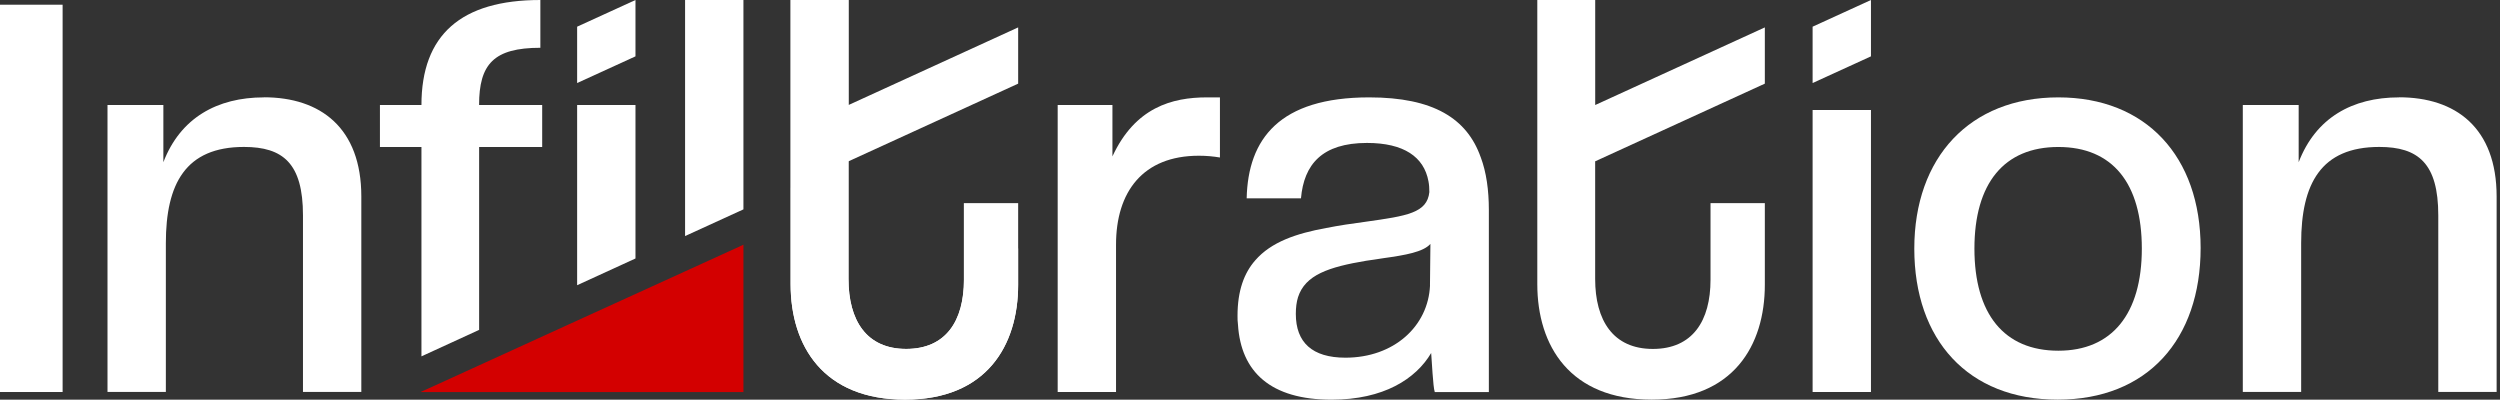
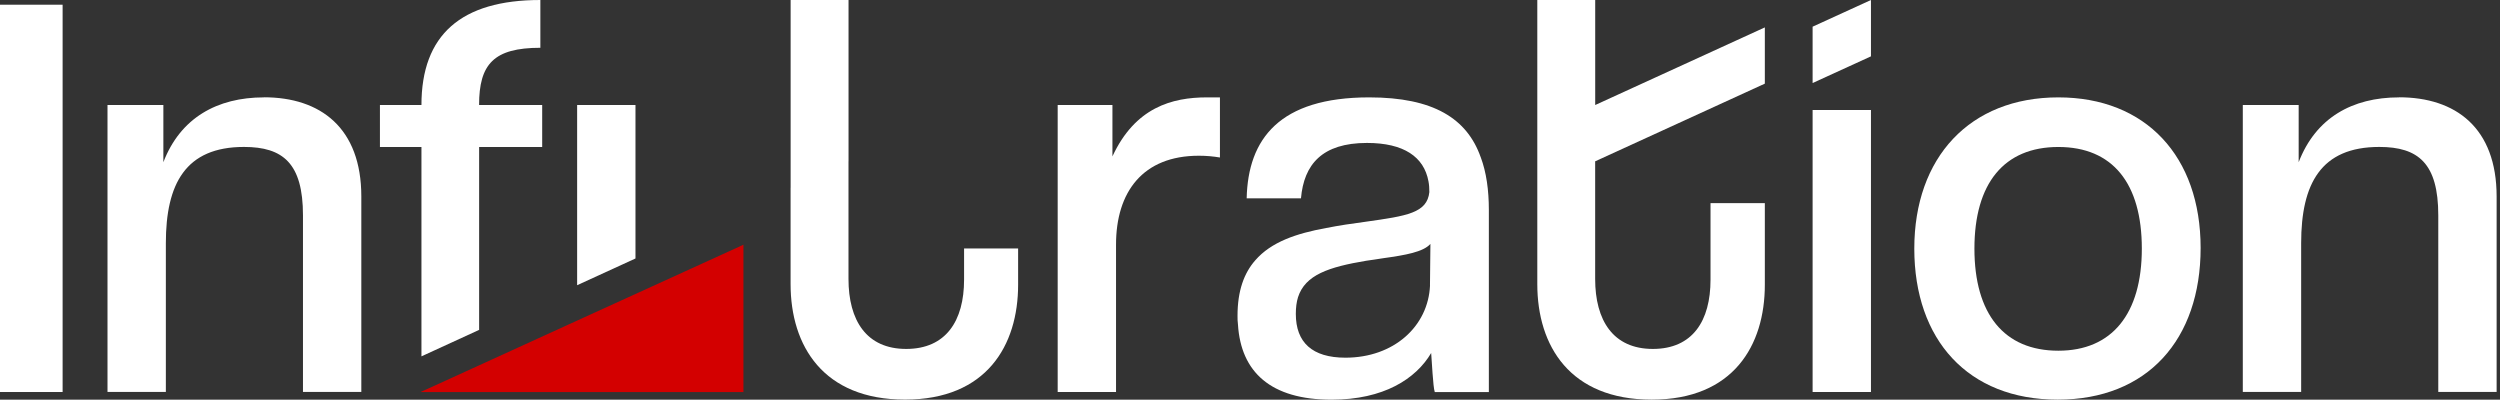
<svg xmlns="http://www.w3.org/2000/svg" width="563" height="90" viewBox="0 0 563 90" fill="none">
  <rect x="0" y="0" width="563" height="90" fill="#333333" stroke="none" />
  <g clip-path="url(#clip0_317_14)">
    <path d="M0 1.06V88.28H14.1V1.06H0Z" fill="white" />
    <path d="M59.43 21.93C48.92 21.93 40.63 26.53 36.79 36.53V23.64H24.21V88.27H37.35V54.77C37.35 41.38 41.8 33.09 54.94 33.09C63.73 33.09 68.23 36.78 68.23 48.5V88.27H81.37V44.25C81.37 28.79 72.17 21.91 59.44 21.91L59.43 21.93Z" fill="white" />
    <path d="M107.89 23.65C107.89 14.45 111.18 10.76 121.69 10.76V0C103.8 0 94.91 7.88 94.91 23.65H85.56V33.1H94.91V80.25L107.9 74.29V33.1H122.1V23.65H107.9H107.89Z" fill="white" />
    <path d="M129.97 23.65V64.23L143.11 58.21V23.65H129.97Z" fill="white" />
-     <path d="M154.28 0V53.16L167.42 47.15V0H154.28Z" fill="white" />
    <path d="M178.05 0V42.3L191.09 36.34V0H178.05ZM217.11 55.97V62.97C217.11 72.27 213.02 78.58 204.07 78.58C195.12 78.58 191.08 72.16 191.08 62.81V36.33L178.04 42.29V63.97C178.04 77.92 185.42 89.99 203.81 89.99C222.2 89.99 229.28 77.76 229.28 64.12V55.96H217.1L217.11 55.97Z" fill="white" />
    <path d="M271.8 21.93C263.92 21.93 255.63 24.2 250.52 35.22V23.65H238.19V88.28H251.33V55.08C251.33 43.25 257.34 35.07 269.98 35.07C271.7 35.07 273.26 35.22 274.73 35.47V21.93H271.8Z" fill="white" />
    <path d="M333.46 35.42C330.38 26.68 322.8 21.93 308.34 21.93C288.13 21.93 281.05 31.28 280.75 44.67H292.98C293.64 37.04 297.73 32.19 307.84 32.19C316.13 32.19 320.68 35.32 321.69 40.83C321.84 41.59 321.89 42.4 321.89 43.26C321.38 47.96 316.89 48.62 307.59 49.93C304.51 50.33 301.48 50.79 298.65 51.35C291.98 52.56 286.27 54.48 282.68 58.63C280.15 61.51 278.69 65.5 278.69 71.11C278.69 71.77 278.69 72.42 278.79 73.08C279.45 83.79 286.17 90.01 299.86 90.01C311.63 90.01 318.86 85.31 322.3 79.5C322.45 81.07 322.7 87.13 323.11 88.29H335.29V47.31C335.29 42.81 334.73 38.82 333.47 35.43L333.46 35.42ZM322.04 64.28C321.64 73.48 313.9 80.55 302.99 80.55C295.51 80.55 291.82 77.11 291.82 70.7C291.82 69.29 291.97 68.02 292.32 66.91C293.94 61.91 299.19 60.14 307.68 58.72C308.99 58.52 310.26 58.37 311.42 58.16C316.57 57.45 320.52 56.74 322.13 54.93L322.03 64.28H322.04Z" fill="white" />
    <path d="M397.44 18.85V6.17L359.24 23.65V0H346.2V63.98C346.2 77.93 353.58 90 371.97 90C390.36 90 397.44 77.77 397.44 64.13V45.74H385.21V62.97C385.21 72.27 381.17 78.58 372.22 78.58C363.27 78.58 359.23 72.16 359.23 62.81V36.33L397.43 18.84L397.44 18.85Z" fill="white" />
-     <path d="M229.29 18.85V6.17L191.09 23.65V0H178.05V63.98C178.05 77.93 185.43 90 203.82 90C222.21 90 229.29 77.77 229.29 64.13V45.74H217.06V62.97C217.06 72.27 213.02 78.58 204.07 78.58C195.12 78.58 191.08 72.16 191.08 62.81V36.33L229.28 18.84L229.29 18.85Z" fill="white" />
    <path d="M408.2 6.01V18.7L421.34 12.69V0L408.2 6.01ZM408.2 24.77V88.28H421.34V24.77H408.2Z" fill="white" />
    <path d="M463.54 21.93C443.58 21.93 431.1 35.47 431.1 55.99C431.1 76.51 443.18 90 463.39 90C483.6 90 495.58 76.46 495.58 55.84C495.58 35.22 483.25 21.93 463.54 21.93ZM463.54 78.98C451.31 78.98 444.64 70.69 444.64 55.99C444.64 41.29 451.31 33.1 463.54 33.1C475.77 33.1 482.34 41.29 482.34 55.99C482.34 70.69 475.62 78.98 463.54 78.98Z" fill="white" />
    <path d="M540.25 21.93C529.74 21.93 521.5 26.53 517.66 36.53V23.64H505.08V88.27H518.22V54.77C518.22 41.38 522.67 33.09 535.81 33.09C544.6 33.09 549.1 36.78 549.1 48.5V88.27H562.24V44.25C562.24 28.79 553.04 21.91 540.26 21.91L540.25 21.93Z" fill="white" />
-     <path d="M129.97 6.01V18.7L143.11 12.69V0L129.97 6.01Z" fill="white" />
    <path d="M167.42 55.1V88.3H94.8V88.24L98.03 86.78L127.9 73.14L143.87 65.86L166.91 55.35L167.42 55.1Z" fill="#D30000" />
  </g>
  <defs>
    <clipPath id="clip0_317_14">
      <rect width="562.23" height="90" fill="white" />
    </clipPath>
  </defs>
</svg>